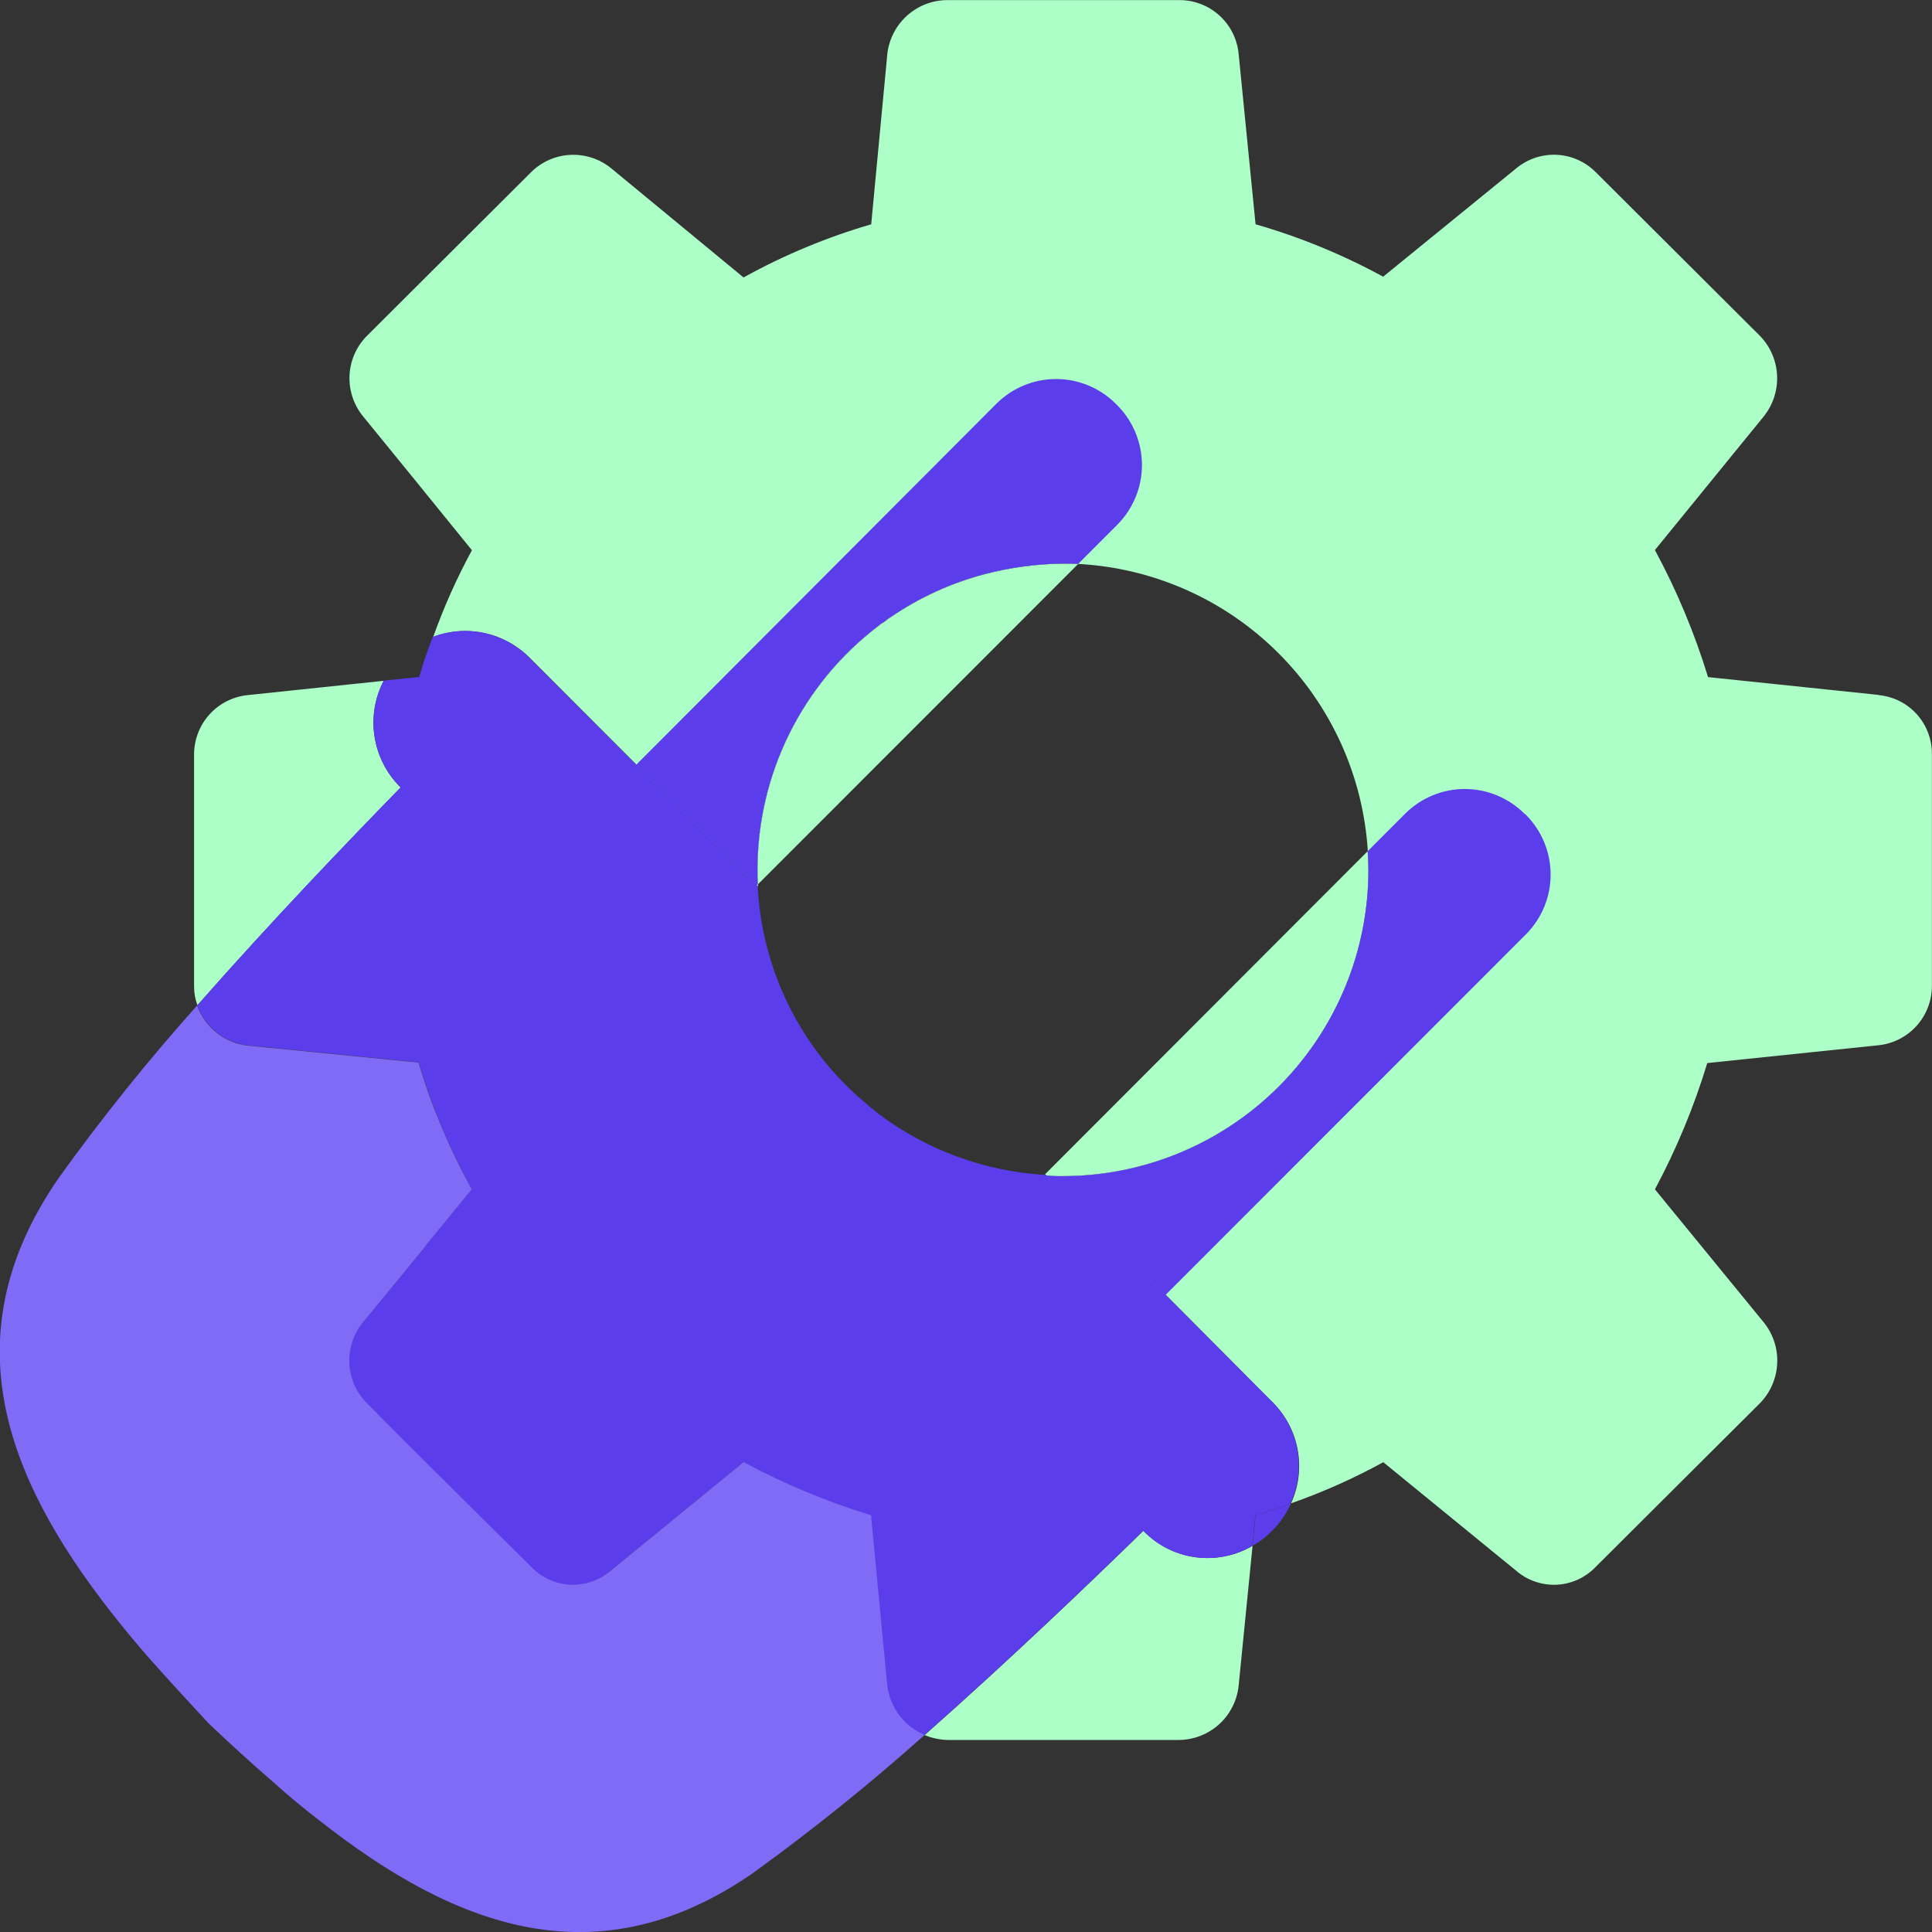
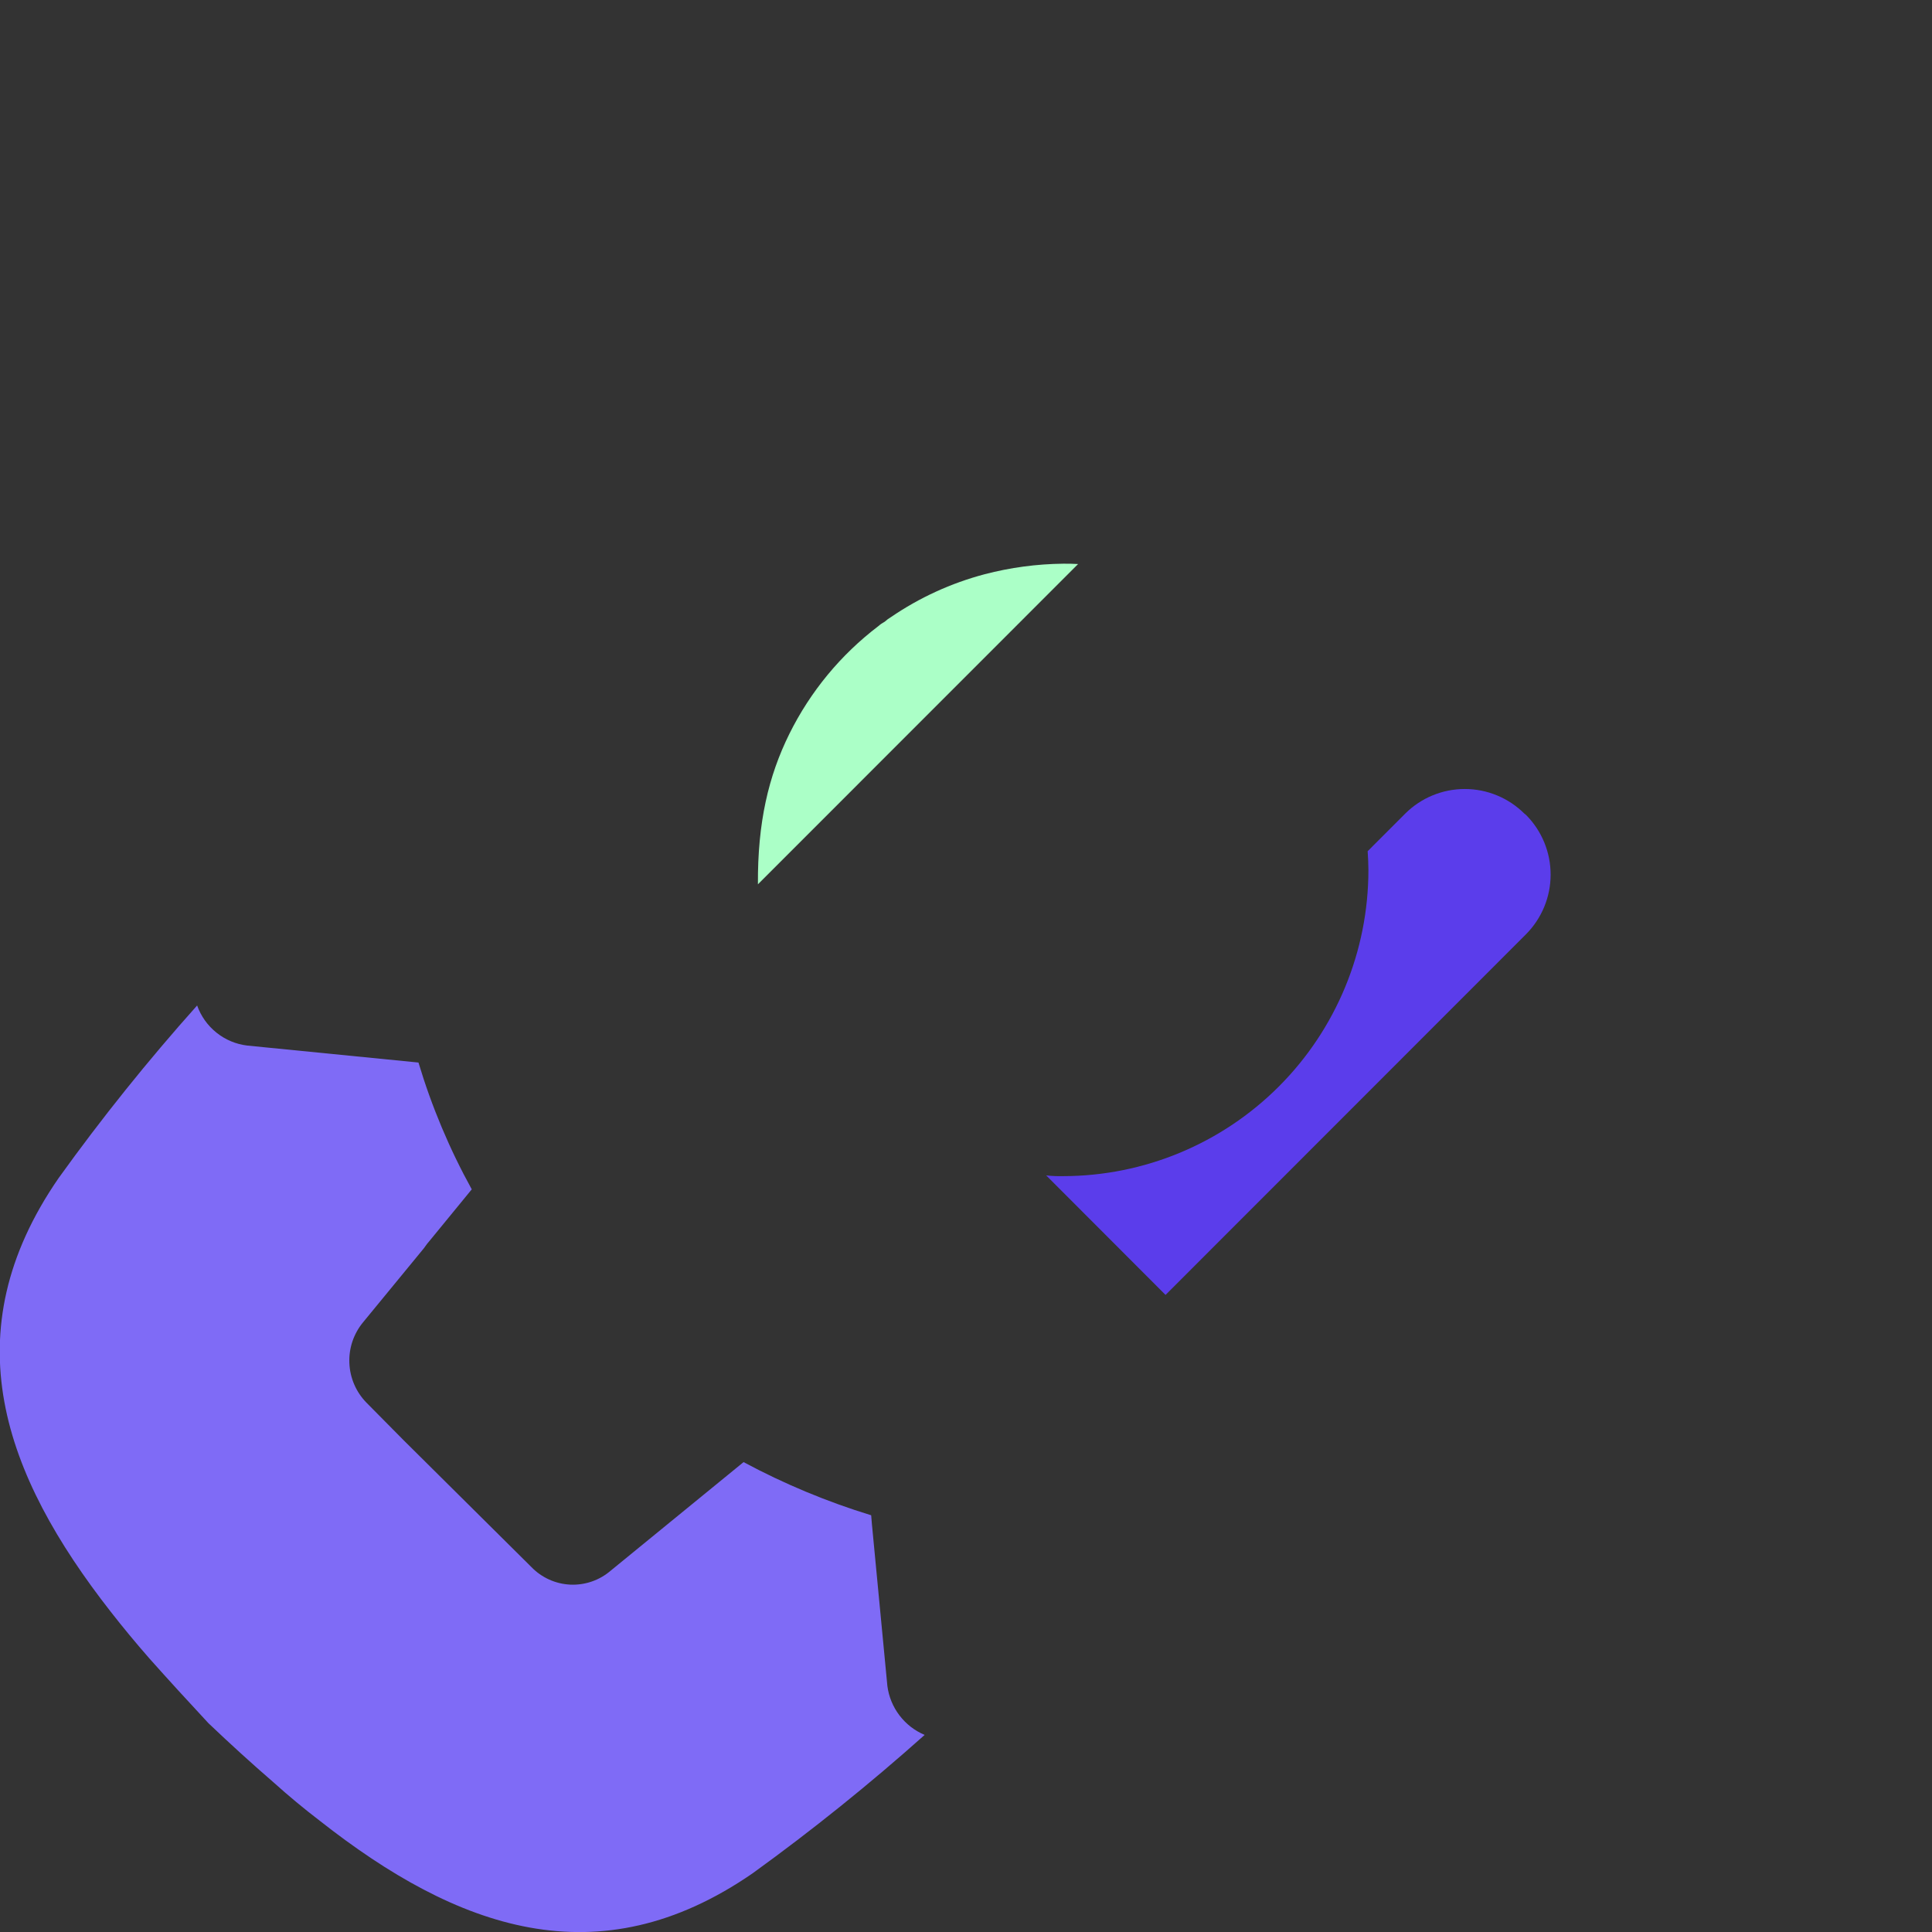
<svg xmlns="http://www.w3.org/2000/svg" width="60" height="60" viewBox="0 0 60 60" fill="none">
  <rect x="0" y="0" width="60" height="60" fill="#333333" stroke="none" />
  <g clip-path="url(#clip0_150_326)">
-     <path d="M58.34 21.581L53.045 21.028C52.626 19.661 52.074 18.34 51.395 17.082L54.774 12.933C55.061 12.575 55.209 12.126 55.189 11.668C55.17 11.21 54.985 10.774 54.669 10.443L49.548 5.338C49.224 5.016 48.792 4.827 48.336 4.807C47.88 4.788 47.432 4.94 47.082 5.233L42.955 8.593C41.698 7.907 40.369 7.361 38.993 6.966L38.466 1.663C38.42 1.206 38.205 0.782 37.863 0.475C37.522 0.168 37.078 -0 36.619 0.003H29.418C28.959 0.005 28.517 0.175 28.175 0.48C27.832 0.786 27.613 1.207 27.558 1.663L27.056 6.966C25.677 7.367 24.348 7.921 23.092 8.617L18.989 5.233C18.635 4.941 18.185 4.79 17.726 4.809C17.267 4.828 16.831 5.017 16.503 5.338L11.383 10.443C11.062 10.772 10.874 11.208 10.854 11.668C10.835 12.127 10.986 12.578 11.278 12.933L12.984 15.027L13.089 15.157L13.183 15.273L14.656 17.088C14.186 17.953 13.784 18.853 13.453 19.78C13.958 19.588 14.507 19.546 15.036 19.658C15.564 19.77 16.05 20.032 16.434 20.412L23.507 27.495L23.541 27.531V27.46C23.53 27.308 23.53 27.167 23.53 27.015C23.529 25.548 23.866 24.101 24.517 22.786C25.168 21.472 26.115 20.327 27.282 19.441C27.343 19.388 27.41 19.341 27.481 19.303C27.538 19.249 27.6 19.203 27.668 19.164C28.555 18.556 29.539 18.105 30.578 17.829C31.377 17.622 32.197 17.512 33.022 17.502C33.174 17.502 33.338 17.502 33.49 17.514C35.82 17.639 38.023 18.616 39.68 20.261C41.337 21.905 42.334 24.102 42.479 26.434C42.492 26.633 42.503 26.82 42.503 27.019C42.502 29.538 41.503 31.953 39.726 33.735C37.948 35.517 35.537 36.521 33.022 36.525C32.846 36.529 32.67 36.521 32.496 36.502L36.202 40.213L39.534 43.561C39.934 43.963 40.203 44.477 40.303 45.036C40.403 45.595 40.331 46.171 40.095 46.687C41.083 46.341 42.041 45.914 42.959 45.41L47.087 48.781C47.434 49.081 47.884 49.236 48.343 49.215C48.801 49.193 49.234 48.996 49.552 48.665L54.673 43.561C54.989 43.229 55.174 42.793 55.193 42.335C55.213 41.877 55.065 41.428 54.778 41.071L51.395 36.936C52.065 35.685 52.609 34.372 53.021 33.014L58.34 32.461C58.794 32.413 59.214 32.2 59.52 31.86C59.826 31.521 59.996 31.081 59.997 30.624V23.424C60.002 22.965 59.834 22.521 59.527 22.181C59.22 21.84 58.796 21.628 58.34 21.587M35.532 47.563L35.509 47.539C33.953 49.061 31.364 51.542 28.716 53.884C28.939 53.977 29.177 54.028 29.418 54.036H36.619C37.078 54.031 37.519 53.858 37.859 53.55C38.2 53.242 38.415 52.819 38.466 52.363L38.899 48.008C38.368 48.318 37.749 48.443 37.139 48.362C36.53 48.282 35.965 48 35.532 47.563ZM12.419 24.432C11.998 24.008 11.722 23.461 11.631 22.87C11.541 22.278 11.641 21.673 11.916 21.143L7.685 21.588C7.231 21.636 6.811 21.849 6.505 22.188C6.199 22.527 6.029 22.968 6.027 23.425V30.625C6.026 30.829 6.061 31.031 6.132 31.221C8.459 28.576 10.937 26.001 12.445 24.456L12.419 24.432Z" fill="#ABFFC7" />
-     <path fill-rule="evenodd" clip-rule="evenodd" d="M33.485 17.513L23.538 27.463C23.527 27.311 23.527 27.171 23.527 27.019C23.526 25.552 23.864 24.104 24.515 22.79C25.166 21.476 26.112 20.331 27.279 19.444C27.34 19.39 27.407 19.344 27.478 19.306C27.535 19.253 27.599 19.206 27.666 19.167C28.553 18.56 29.538 18.109 30.577 17.834C31.375 17.625 32.196 17.515 33.021 17.506C33.173 17.506 33.336 17.506 33.487 17.517" fill="#ABFFC7" />
-     <path fill-rule="evenodd" clip-rule="evenodd" d="M34.701 16.295L33.484 17.513C33.332 17.502 33.168 17.502 33.016 17.502C32.192 17.511 31.371 17.621 30.574 17.83C29.534 18.105 28.55 18.556 27.662 19.163C27.594 19.202 27.532 19.248 27.475 19.301C27.404 19.34 27.337 19.386 27.276 19.44C26.109 20.327 25.163 21.472 24.512 22.786C23.861 24.101 23.523 25.548 23.524 27.015C23.524 27.167 23.524 27.307 23.535 27.459L23.501 27.495L19.76 23.749L30.949 12.533C31.441 12.045 32.105 11.771 32.797 11.771C33.489 11.771 34.153 12.045 34.645 12.533L34.704 12.592C35.191 13.085 35.464 13.749 35.464 14.442C35.464 15.134 35.191 15.799 34.704 16.291" fill="#5B3DEB" />
-     <path fill-rule="evenodd" clip-rule="evenodd" d="M42.499 27.019C42.497 29.538 41.498 31.953 39.721 33.735C37.944 35.517 35.533 36.52 33.018 36.525C32.842 36.529 32.666 36.521 32.492 36.502L32.457 36.466L42.475 26.434C42.488 26.633 42.499 26.82 42.499 27.019Z" fill="#ABFFC7" />
+     <path fill-rule="evenodd" clip-rule="evenodd" d="M33.485 17.513L23.538 27.463C23.526 25.552 23.864 24.104 24.515 22.79C25.166 21.476 26.112 20.331 27.279 19.444C27.34 19.39 27.407 19.344 27.478 19.306C27.535 19.253 27.599 19.206 27.666 19.167C28.553 18.56 29.538 18.109 30.577 17.834C31.375 17.625 32.196 17.515 33.021 17.506C33.173 17.506 33.336 17.506 33.487 17.517" fill="#ABFFC7" />
    <path fill-rule="evenodd" clip-rule="evenodd" d="M47.396 29.01L36.197 40.215L32.49 36.503C32.665 36.523 32.841 36.53 33.017 36.526C35.532 36.523 37.943 35.519 39.721 33.737C41.498 31.955 42.497 29.539 42.497 27.02C42.497 26.821 42.486 26.634 42.474 26.435L43.643 25.265C44.134 24.777 44.798 24.503 45.49 24.503C46.182 24.503 46.846 24.777 47.338 25.265L47.396 25.312C47.883 25.804 48.156 26.469 48.156 27.162C48.156 27.854 47.883 28.517 47.396 29.01Z" fill="#5B3DEB" />
-     <path fill-rule="evenodd" clip-rule="evenodd" d="M40.09 46.685C39.728 46.824 39.365 46.955 38.985 47.06L38.891 48.008C38.36 48.319 37.741 48.443 37.132 48.363C36.522 48.283 35.957 48.002 35.525 47.564L35.501 47.54C33.946 49.062 31.357 51.544 28.709 53.884C28.399 53.755 28.13 53.546 27.926 53.279C27.723 53.011 27.594 52.696 27.551 52.362L27.072 47.341L27.048 47.065C25.677 46.643 24.35 46.091 23.085 45.414L18.958 48.785C18.61 49.086 18.16 49.241 17.701 49.219C17.242 49.197 16.809 49 16.491 48.668L12.517 44.722L11.371 43.563C11.05 43.234 10.861 42.798 10.842 42.339C10.823 41.879 10.974 41.428 11.267 41.073L13.16 38.767L13.253 38.639L13.358 38.51L14.651 36.936C13.963 35.683 13.411 34.361 13.003 32.991L7.684 32.464C7.335 32.422 7.004 32.283 6.729 32.063C6.455 31.843 6.247 31.551 6.129 31.219C8.455 28.572 10.934 25.997 12.442 24.451L12.419 24.428C11.997 24.004 11.721 23.457 11.63 22.865C11.54 22.274 11.64 21.669 11.916 21.138L13.021 21.022C13.138 20.6 13.279 20.184 13.442 19.777C13.947 19.585 14.497 19.542 15.026 19.654C15.554 19.767 16.04 20.029 16.423 20.409L23.495 27.492L23.531 27.526C23.597 28.828 23.932 30.102 24.516 31.266C25.099 32.431 25.918 33.462 26.921 34.292C26.977 34.35 27.04 34.401 27.107 34.444C27.167 34.492 27.214 34.538 27.272 34.583C28.783 35.721 30.597 36.385 32.485 36.49L36.192 40.202L39.524 43.55C39.924 43.952 40.192 44.466 40.292 45.025C40.392 45.583 40.32 46.159 40.085 46.676" fill="#5B3DEB" />
    <path fill-rule="evenodd" clip-rule="evenodd" d="M28.709 53.886C27.006 55.406 25.227 56.837 23.378 58.174C18.573 61.494 14.188 59.895 9.933 56.547C9.443 56.173 8.964 55.775 8.495 55.353C7.817 54.768 7.151 54.16 6.473 53.515C5.842 52.836 5.23 52.169 4.637 51.502C4.217 51.022 3.82 50.542 3.445 50.062C0.102 45.789 -1.501 41.398 1.82 36.587C3.158 34.724 4.594 32.935 6.122 31.226C6.24 31.558 6.448 31.85 6.723 32.07C6.997 32.29 7.328 32.429 7.678 32.471L12.996 32.998C13.406 34.366 13.961 35.686 14.651 36.936L13.366 38.505L13.26 38.633L13.167 38.762L11.273 41.068C10.981 41.423 10.83 41.873 10.85 42.333C10.869 42.793 11.057 43.229 11.378 43.558L12.524 44.717L16.499 48.662C16.818 48.994 17.251 49.19 17.709 49.212C18.168 49.233 18.617 49.078 18.965 48.779L23.092 45.407C24.356 46.085 25.683 46.638 27.055 47.058L27.078 47.334L27.558 52.357C27.601 52.69 27.73 53.006 27.934 53.273C28.137 53.54 28.406 53.749 28.715 53.879" fill="#7F6BF6" />
-     <path fill-rule="evenodd" clip-rule="evenodd" d="M40.091 46.685C39.959 46.996 39.768 47.277 39.53 47.516L39.483 47.563C39.31 47.737 39.113 47.886 38.898 48.007L38.992 47.059C39.365 46.954 39.729 46.825 40.097 46.684" fill="#5B3DEB" />
  </g>
  <defs>
    <clipPath id="clip0_150_326">
      <rect width="60" height="60" fill="white" />
    </clipPath>
  </defs>
</svg>